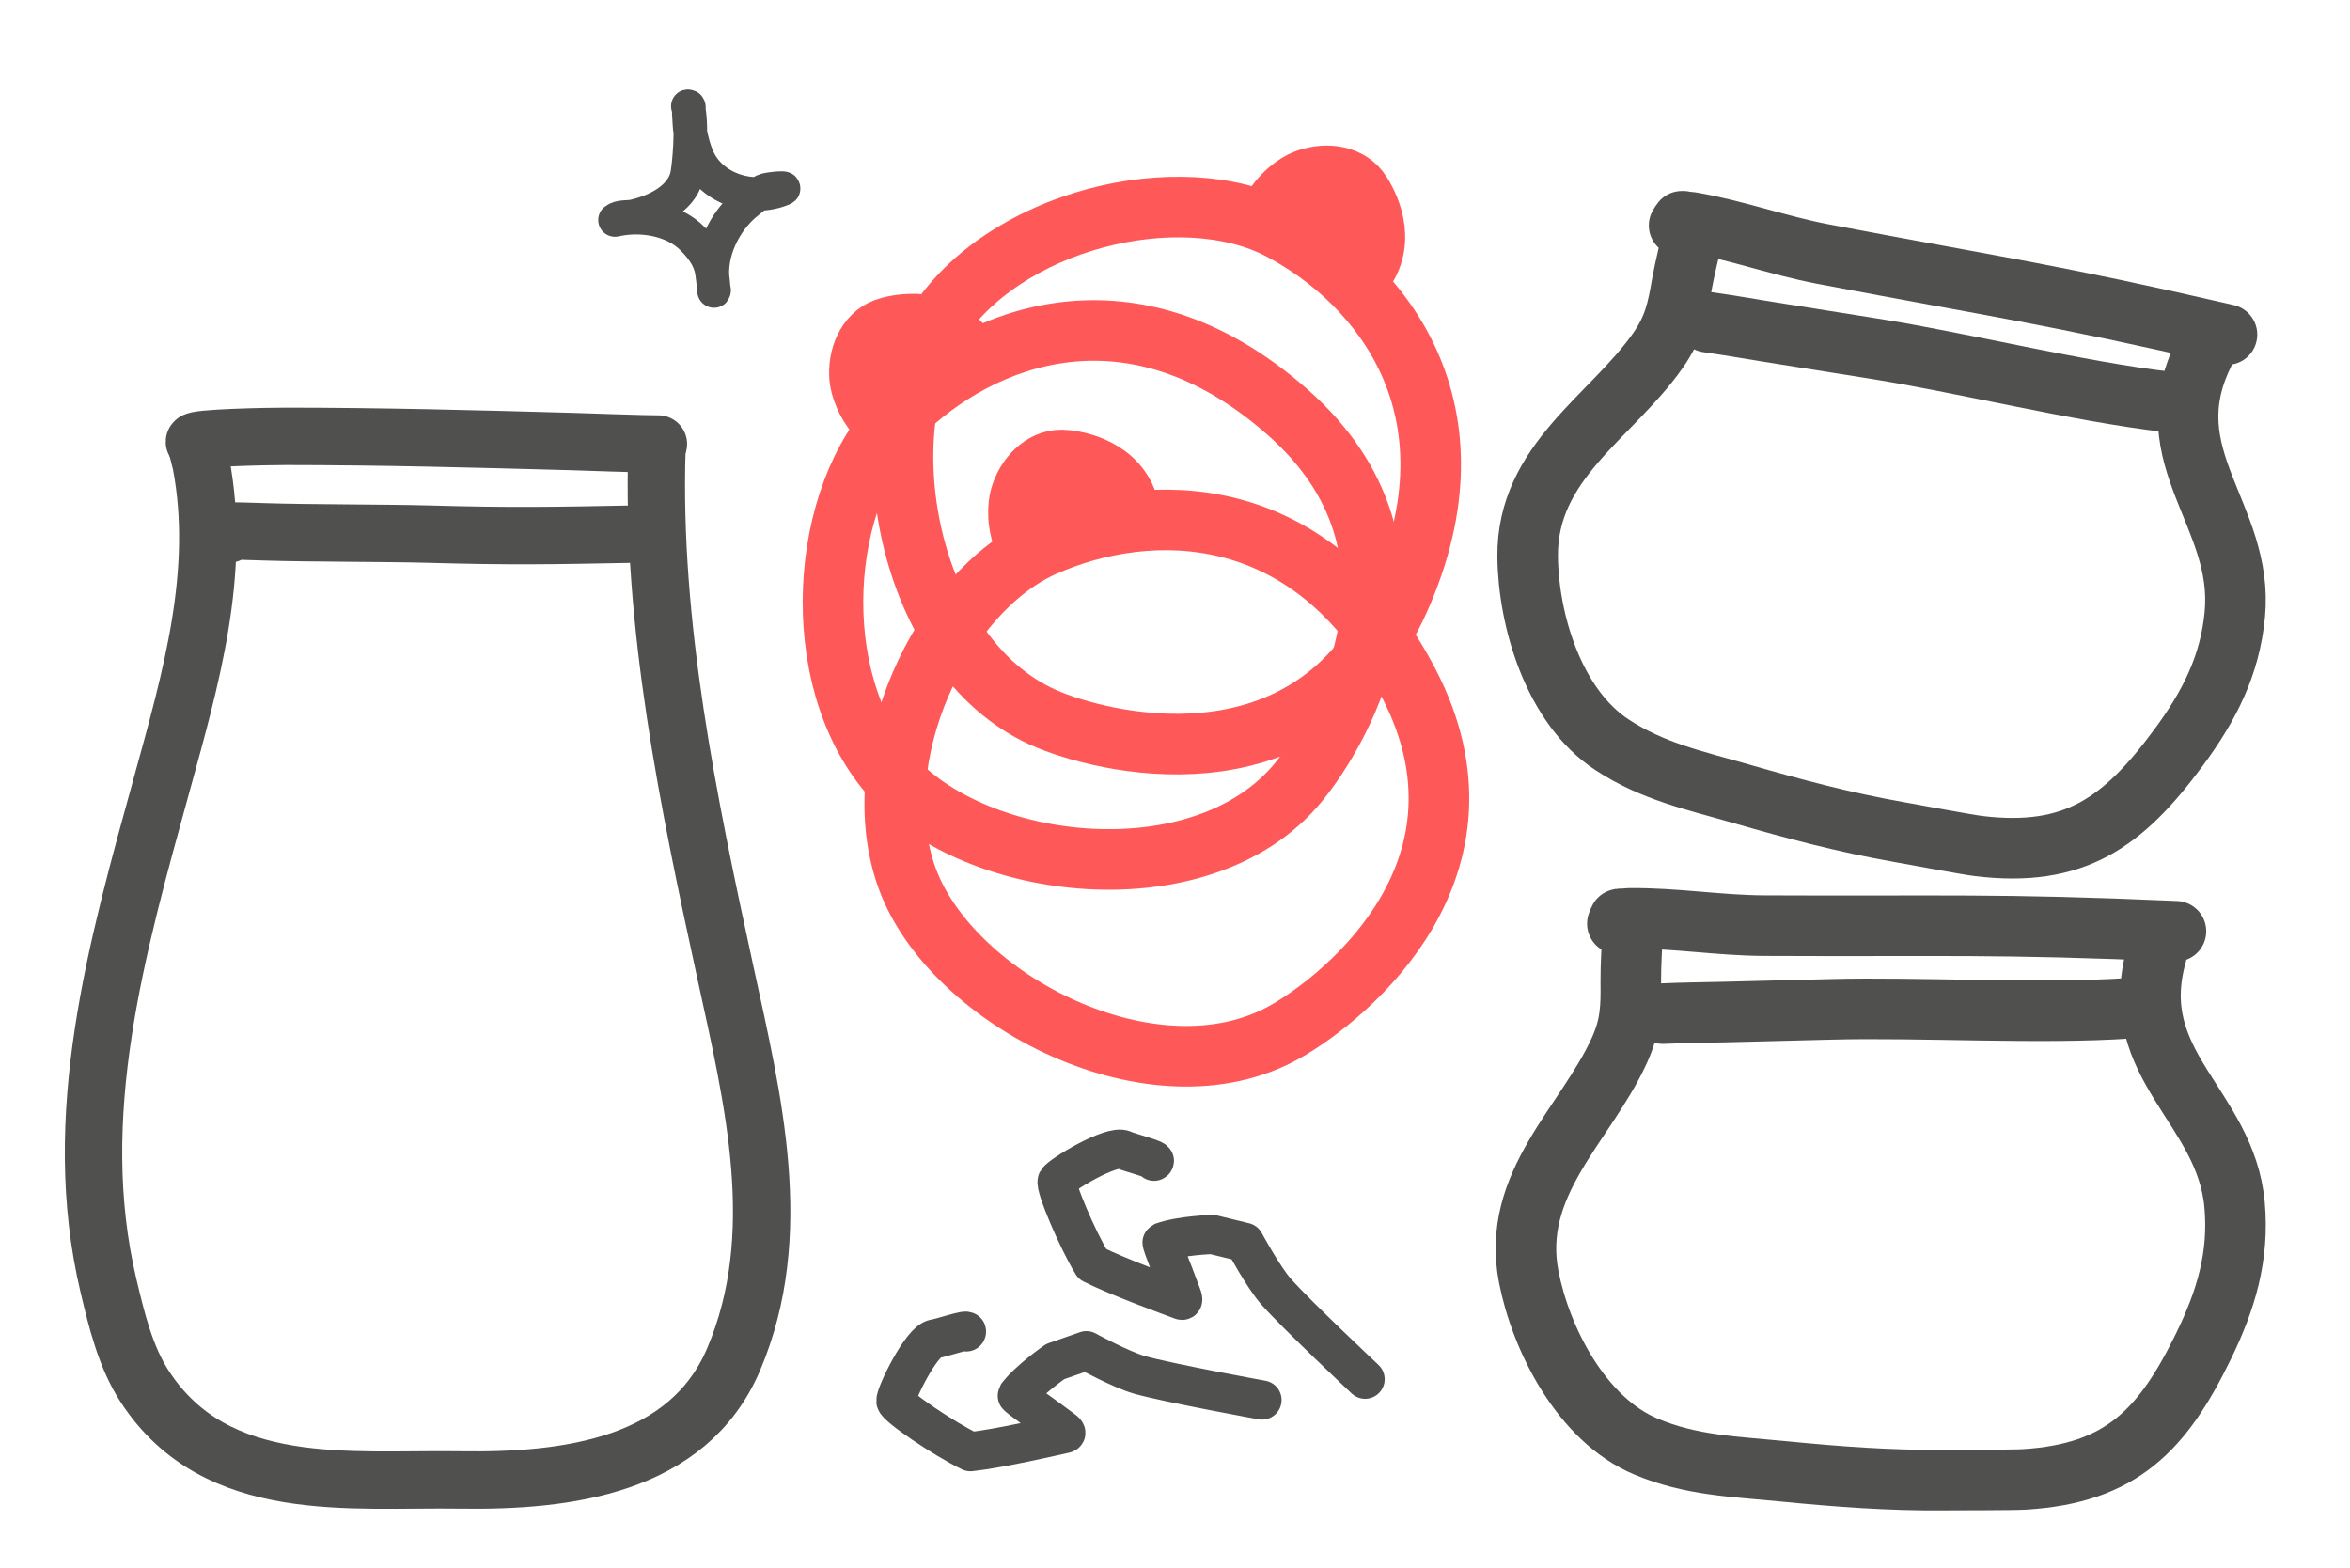
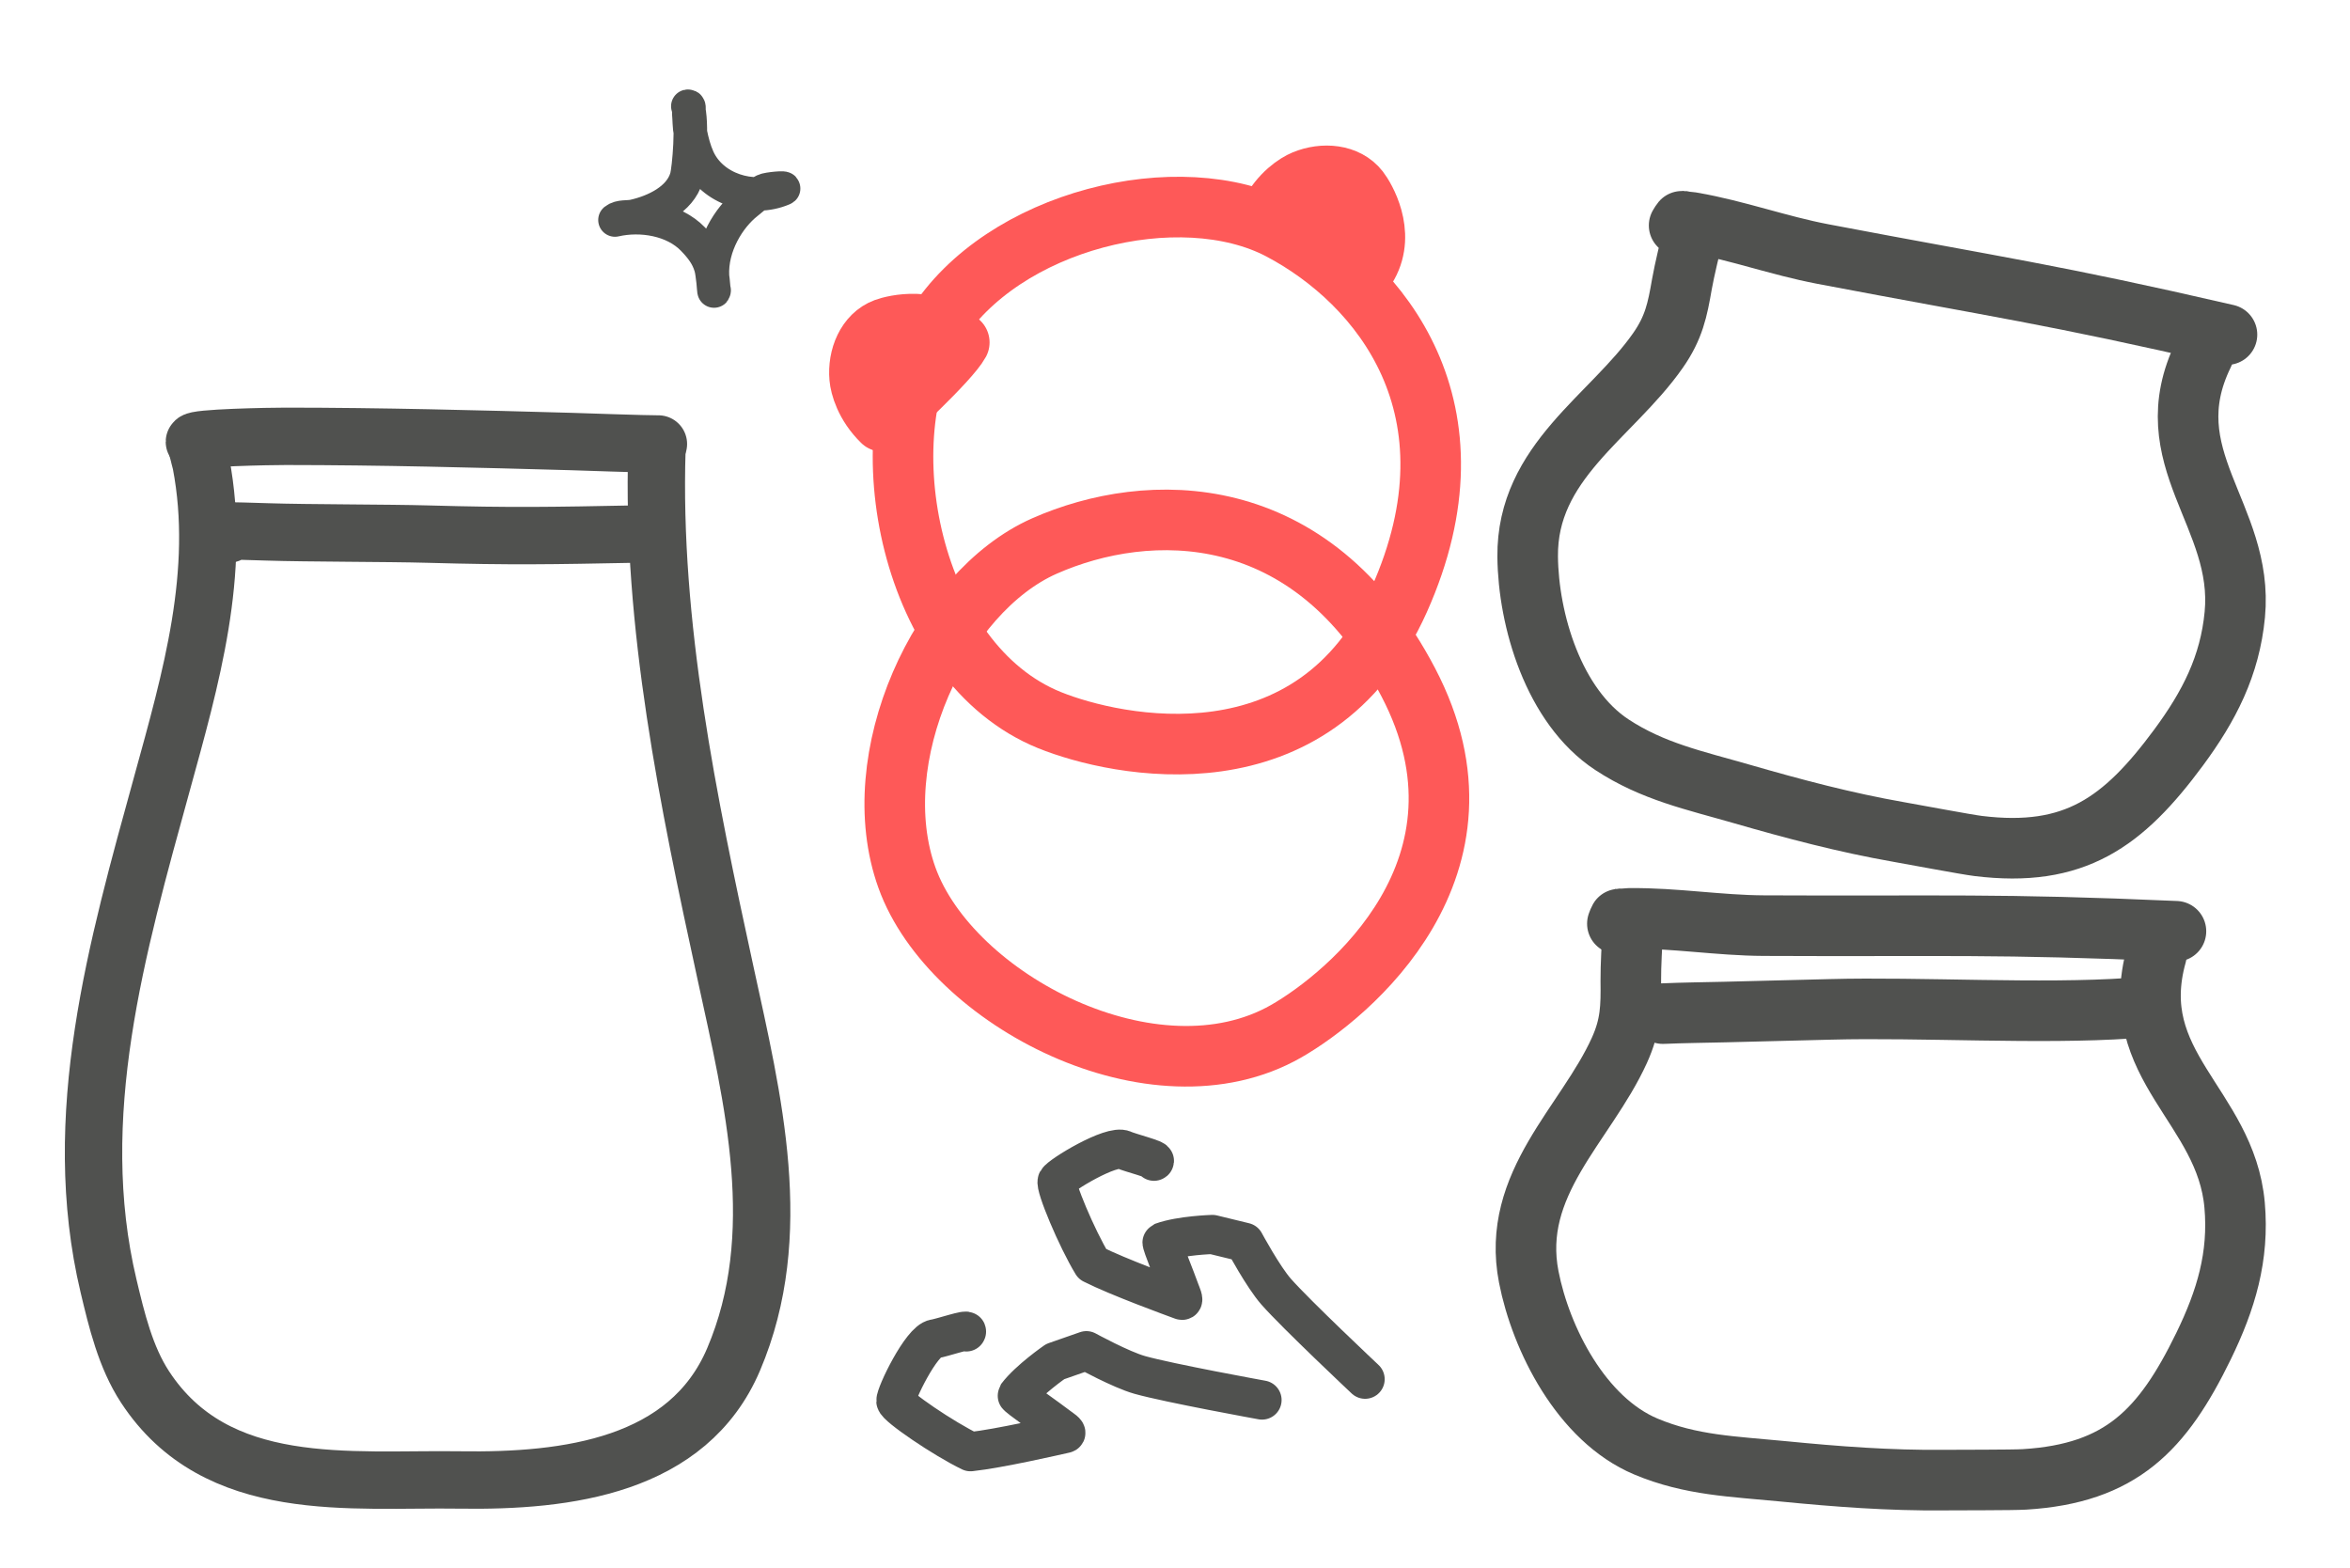
<svg xmlns="http://www.w3.org/2000/svg" xmlns:ns1="http://www.serif.com/" width="100%" height="100%" viewBox="0 0 625 417" version="1.1" xml:space="preserve" style="fill-rule:evenodd;clip-rule:evenodd;stroke-linecap:round;stroke-linejoin:round;">
  <g id="petit-bocal" ns1:id="petit bocal">
    <path id="STROKE_237e7e62-4186-4e88-bb12-c5ddd16f4172" d="M449.745,64.611c0,0 -1.785,7.252 -2.421,10.929c-1.188,6.865 -2.137,11.602 -6.38,17.672c-12.374,17.704 -34.899,29.531 -34.648,54.844c0.166,16.741 6.843,39.781 22.424,50.007c10.892,7.149 22.017,9.473 34.523,13.083c13.905,4.014 27.533,7.628 41.711,10.113c4.104,0.719 18.017,3.34 21.166,3.727c25.614,3.141 38.558,-6.246 53.279,-26.162c8.144,-11.018 13.662,-21.753 14.963,-35.372c2.526,-26.436 -21.816,-41.689 -8.328,-69.271" style="fill:none;fill-rule:nonzero;stroke:#50514f;stroke-width:16.11px;" />
-     <path id="STROKE_bcdd5a35-f857-4d24-a528-5070f281cf81" d="M454.137,85.68c5.436,0.759 10.841,1.722 16.262,2.585c9.262,1.473 18.522,2.962 27.787,4.422c23.424,3.691 54.721,11.493 78.288,14.182" style="fill:none;fill-rule:nonzero;stroke:#50514f;stroke-width:16.11px;" />
    <path id="STROKE_ab3c2025-e622-4583-9d8d-47cc9ecc7a16" d="M446.576,59.958c-0,0 0.893,-1.525 0.805,-1.084c2.621,0.274 3.572,0.385 2.854,0.333c11.595,2.014 22.847,6.125 34.545,8.35c46.819,8.907 60.916,10.671 107.502,21.429" style="fill:none;fill-rule:nonzero;stroke:#50514f;stroke-width:16.11px;" />
  </g>
  <path d="M256.999,354.212c0.737,-0.916 -6.686,1.617 -8.397,1.848c-3.545,0.48 -10.472,14.812 -10.34,16.552c0.109,1.445 12.752,10.048 19.854,13.459c7.63,-0.82 22.696,-4.292 25.154,-4.839c0.802,-0.178 -1.03,-1.299 -1.677,-1.804c-2.495,-1.947 -11.298,-8.04 -11.089,-8.341c3.158,-4.165 10.134,-8.978 10.134,-8.978l8.294,-2.898c-0,0 9.192,5.041 14.195,6.446c7.785,2.186 32.514,6.671 32.514,6.671" style="fill:none;stroke:#50514f;stroke-width:10.42px;stroke-miterlimit:1.5;" />
  <path d="M306.911,308.821c1.116,-0.368 -6.49,-2.279 -8.052,-3.015c-3.236,-1.526 -16.843,6.735 -17.678,8.266c-0.694,1.273 5.237,15.368 9.342,22.093c6.849,3.461 21.38,8.741 23.74,9.618c0.77,0.287 -0.157,-1.65 -0.426,-2.426c-1.035,-2.99 -5.109,-12.891 -4.769,-13.03c4.915,-1.778 13.386,-2.023 13.386,-2.023l8.536,2.078c0,0 4.973,9.229 8.408,13.129c5.344,6.069 23.658,23.281 23.658,23.281" style="fill:none;stroke:#50514f;stroke-width:10.42px;stroke-miterlimit:1.5;" />
  <g id="joint">
-     <path id="STROKE_658580c4-68f5-4e76-9bee-96069f2e2f0c" d="M239.264,110.394c-21.43,21.239 -24.741,69.828 -2.687,95.462c22.501,26.154 83.175,33.3 108.733,2.206c12.078,-14.695 38.804,-61.608 -2.722,-98.326c-41.525,-36.718 -81.894,-20.58 -103.324,0.658Z" style="fill:none;fill-rule:nonzero;stroke:#fe5958;stroke-width:16.11px;" />
    <path id="STROKE_afadc6db-4fa9-40f2-b937-69d5eb2134a2" d="M234.673,112.047c1.415,-0.982 17.916,-16.265 20.456,-20.983c-6.797,-7.168 -17.405,-4.556 -19.708,-3.701c-4.908,1.823 -7.275,7.627 -6.789,13.102c0.193,2.176 1.474,7.122 6.041,11.582Z" style="fill:#fe5958;fill-rule:nonzero;stroke:#fe5958;stroke-width:16.11px;" />
  </g>
  <g id="joint1" ns1:id="joint">
    <path id="STROKE_658580c4-68f5-4e76-9bee-96069f2e2f0c1" ns1:id="STROKE_658580c4-68f5-4e76-9bee-96069f2e2f0c" d="M277.757,145.218c-27.593,12.205 -48.005,56.422 -36.536,88.234c11.701,32.456 65.842,60.759 100.804,40.817c16.523,-9.424 58.215,-43.731 32.505,-92.838c-25.711,-49.107 -69.18,-48.418 -96.773,-36.213Z" style="fill:none;fill-rule:nonzero;stroke:#fe5958;stroke-width:16.11px;" />
-     <path id="STROKE_afadc6db-4fa9-40f2-b937-69d5eb2134a21" ns1:id="STROKE_afadc6db-4fa9-40f2-b937-69d5eb2134a2" d="M272.879,145.126c1.672,-0.413 22.536,-8.811 26.591,-12.314c-3.795,-9.12 -14.638,-10.461 -17.095,-10.482c-5.235,-0.047 -9.515,4.532 -11.013,9.822c-0.595,2.101 -1.161,7.178 1.517,12.974Z" style="fill:#fe5958;fill-rule:nonzero;stroke:#fe5958;stroke-width:16.11px;" />
  </g>
  <g id="joint2" ns1:id="joint">
    <path id="STROKE_658580c4-68f5-4e76-9bee-96069f2e2f0c2" ns1:id="STROKE_658580c4-68f5-4e76-9bee-96069f2e2f0c" d="M340.571,61.09c-26.682,-14.086 -74.032,-2.693 -91.885,26.026c-18.215,29.3 -6.862,89.329 30.459,104.402c17.637,7.123 70.401,18.572 92.998,-32.043c22.596,-50.616 -4.89,-84.299 -31.572,-98.385Z" style="fill:none;fill-rule:nonzero;stroke:#fe5958;stroke-width:16.11px;" />
    <path id="STROKE_afadc6db-4fa9-40f2-b937-69d5eb2134a22" ns1:id="STROKE_afadc6db-4fa9-40f2-b937-69d5eb2134a2" d="M337.619,57.205c1.361,1.056 20.884,12.223 26.146,13.233c4.804,-8.632 -0.865,-17.971 -2.371,-19.912c-3.209,-4.137 -9.455,-4.657 -14.534,-2.553c-2.018,0.835 -6.353,3.538 -9.241,9.232Z" style="fill:#fe5958;fill-rule:nonzero;stroke:#fe5958;stroke-width:16.11px;" />
  </g>
  <path id="sparkle" d="M189.93,77.222c-0.048,0.85 -0.172,-1.694 -0.293,-2.536c-0.182,-1.26 -0.259,-2.547 -0.616,-3.769c-0.862,-2.953 -2.598,-5.142 -4.739,-7.349c-5.131,-5.29 -13.863,-6.632 -20.722,-5.061c1.343,-1.067 3.372,-0.64 5.045,-1.018c5.459,-1.234 12.252,-4.364 13.971,-10.277c0.638,-2.195 1.757,-14.788 0.359,-18.957c0.554,-0.142 0.182,1.13 0.238,1.7c0.182,1.838 0.106,3.71 0.474,5.519c0.461,2.26 1.053,4.522 1.999,6.626c3.692,8.216 14.45,11.603 22.61,8.126c1.163,-0.496 -4.058,-0.036 -4.988,0.424c-1.994,0.989 -2.93,2.003 -4.674,3.385c-4.67,3.699 -9.528,11.297 -9.111,19.441" style="fill:none;fill-rule:nonzero;stroke:#50514f;stroke-width:8.92px;" />
  <g id="petit-bocal1" ns1:id="petit bocal">
    <path id="STROKE_237e7e62-4186-4e88-bb12-c5ddd16f41721" ns1:id="STROKE_237e7e62-4186-4e88-bb12-c5ddd16f4172" d="M434.116,249.648c-0,-0 -0.435,7.456 -0.391,11.187c0.082,6.967 0.011,11.797 -3.056,18.538c-8.944,19.661 -28.939,35.391 -24.083,60.236c3.211,16.431 13.972,37.869 31.153,45.088c12.012,5.047 23.374,5.306 36.329,6.579c14.402,1.415 28.461,2.487 42.854,2.349c4.167,-0.04 18.325,0.005 21.492,-0.189c25.758,-1.575 36.776,-13.161 47.625,-35.425c6.002,-12.316 9.473,-23.876 8.272,-37.505c-2.33,-26.454 -29.041,-37.02 -20.801,-66.597" style="fill:none;fill-rule:nonzero;stroke:#50514f;stroke-width:16.11px;" />
    <path id="STROKE_bcdd5a35-f857-4d24-a528-5070f281cf811" ns1:id="STROKE_bcdd5a35-f857-4d24-a528-5070f281cf81" d="M442.27,269.565c5.483,-0.244 10.974,-0.28 16.461,-0.419c9.376,-0.238 18.752,-0.46 28.128,-0.711c23.704,-0.636 55.899,1.338 79.562,-0.309" style="fill:none;fill-rule:nonzero;stroke:#50514f;stroke-width:16.11px;" />
    <path id="STROKE_ab3c2025-e622-4583-9d8d-47cc9ecc7a161" ns1:id="STROKE_ab3c2025-e622-4583-9d8d-47cc9ecc7a16" d="M430.152,245.65c0,-0 0.6,-1.663 0.594,-1.213c2.627,-0.208 3.583,-0.272 2.868,-0.192c11.768,-0.131 23.579,1.863 35.488,1.921c47.657,0.234 61.84,-0.599 109.606,1.497" style="fill:none;fill-rule:nonzero;stroke:#50514f;stroke-width:16.11px;" />
  </g>
  <g id="grand-bocal" ns1:id="grand bocal">
    <path d="M55.361,118.078l-2.821,0c-0,1.542 -0,2.05 -0,1.525c0.435,1.617 0.58,2.188 0.436,1.712c0.473,1.808 0.635,2.438 0.487,1.889c5.532,28.979 -2.712,57.312 -10.382,85.173c-11.972,43.485 -24.938,88.525 -14.212,133.621c2.153,9.05 4.511,18.919 9.703,26.853c19.018,29.063 54.59,24.296 83.839,24.736c28.421,0.426 60.601,-3.65 72.691,-32.055c14.139,-33.22 5.175,-69.097 -2.16,-102.823c-9.9,-45.52 -19.717,-92.663 -18.23,-139.185" style="fill:none;fill-rule:nonzero;stroke:#50514f;stroke-width:15.26px;stroke-miterlimit:10;" />
    <path d="M60.835,142.033c-0.851,0.473 -3.761,-0.87 -2.788,-0.868c4.391,0.012 8.781,0.149 13.169,0.293c10.317,0.339 32.187,0.294 42.506,0.584c22.428,0.632 33.003,0.425 55.389,-0.009" style="fill:none;fill-rule:nonzero;stroke:#50514f;stroke-width:15.26px;stroke-miterlimit:10;" />
    <path d="M51.7,117.496c-0,-1.104 20.096,-1.461 24.352,-1.458c25.364,0.013 50.609,0.676 75.959,1.385c0.583,0.016 20.497,0.706 23.098,0.655" style="fill:none;fill-rule:nonzero;stroke:#50514f;stroke-width:15.26px;stroke-miterlimit:10;" />
  </g>
</svg>